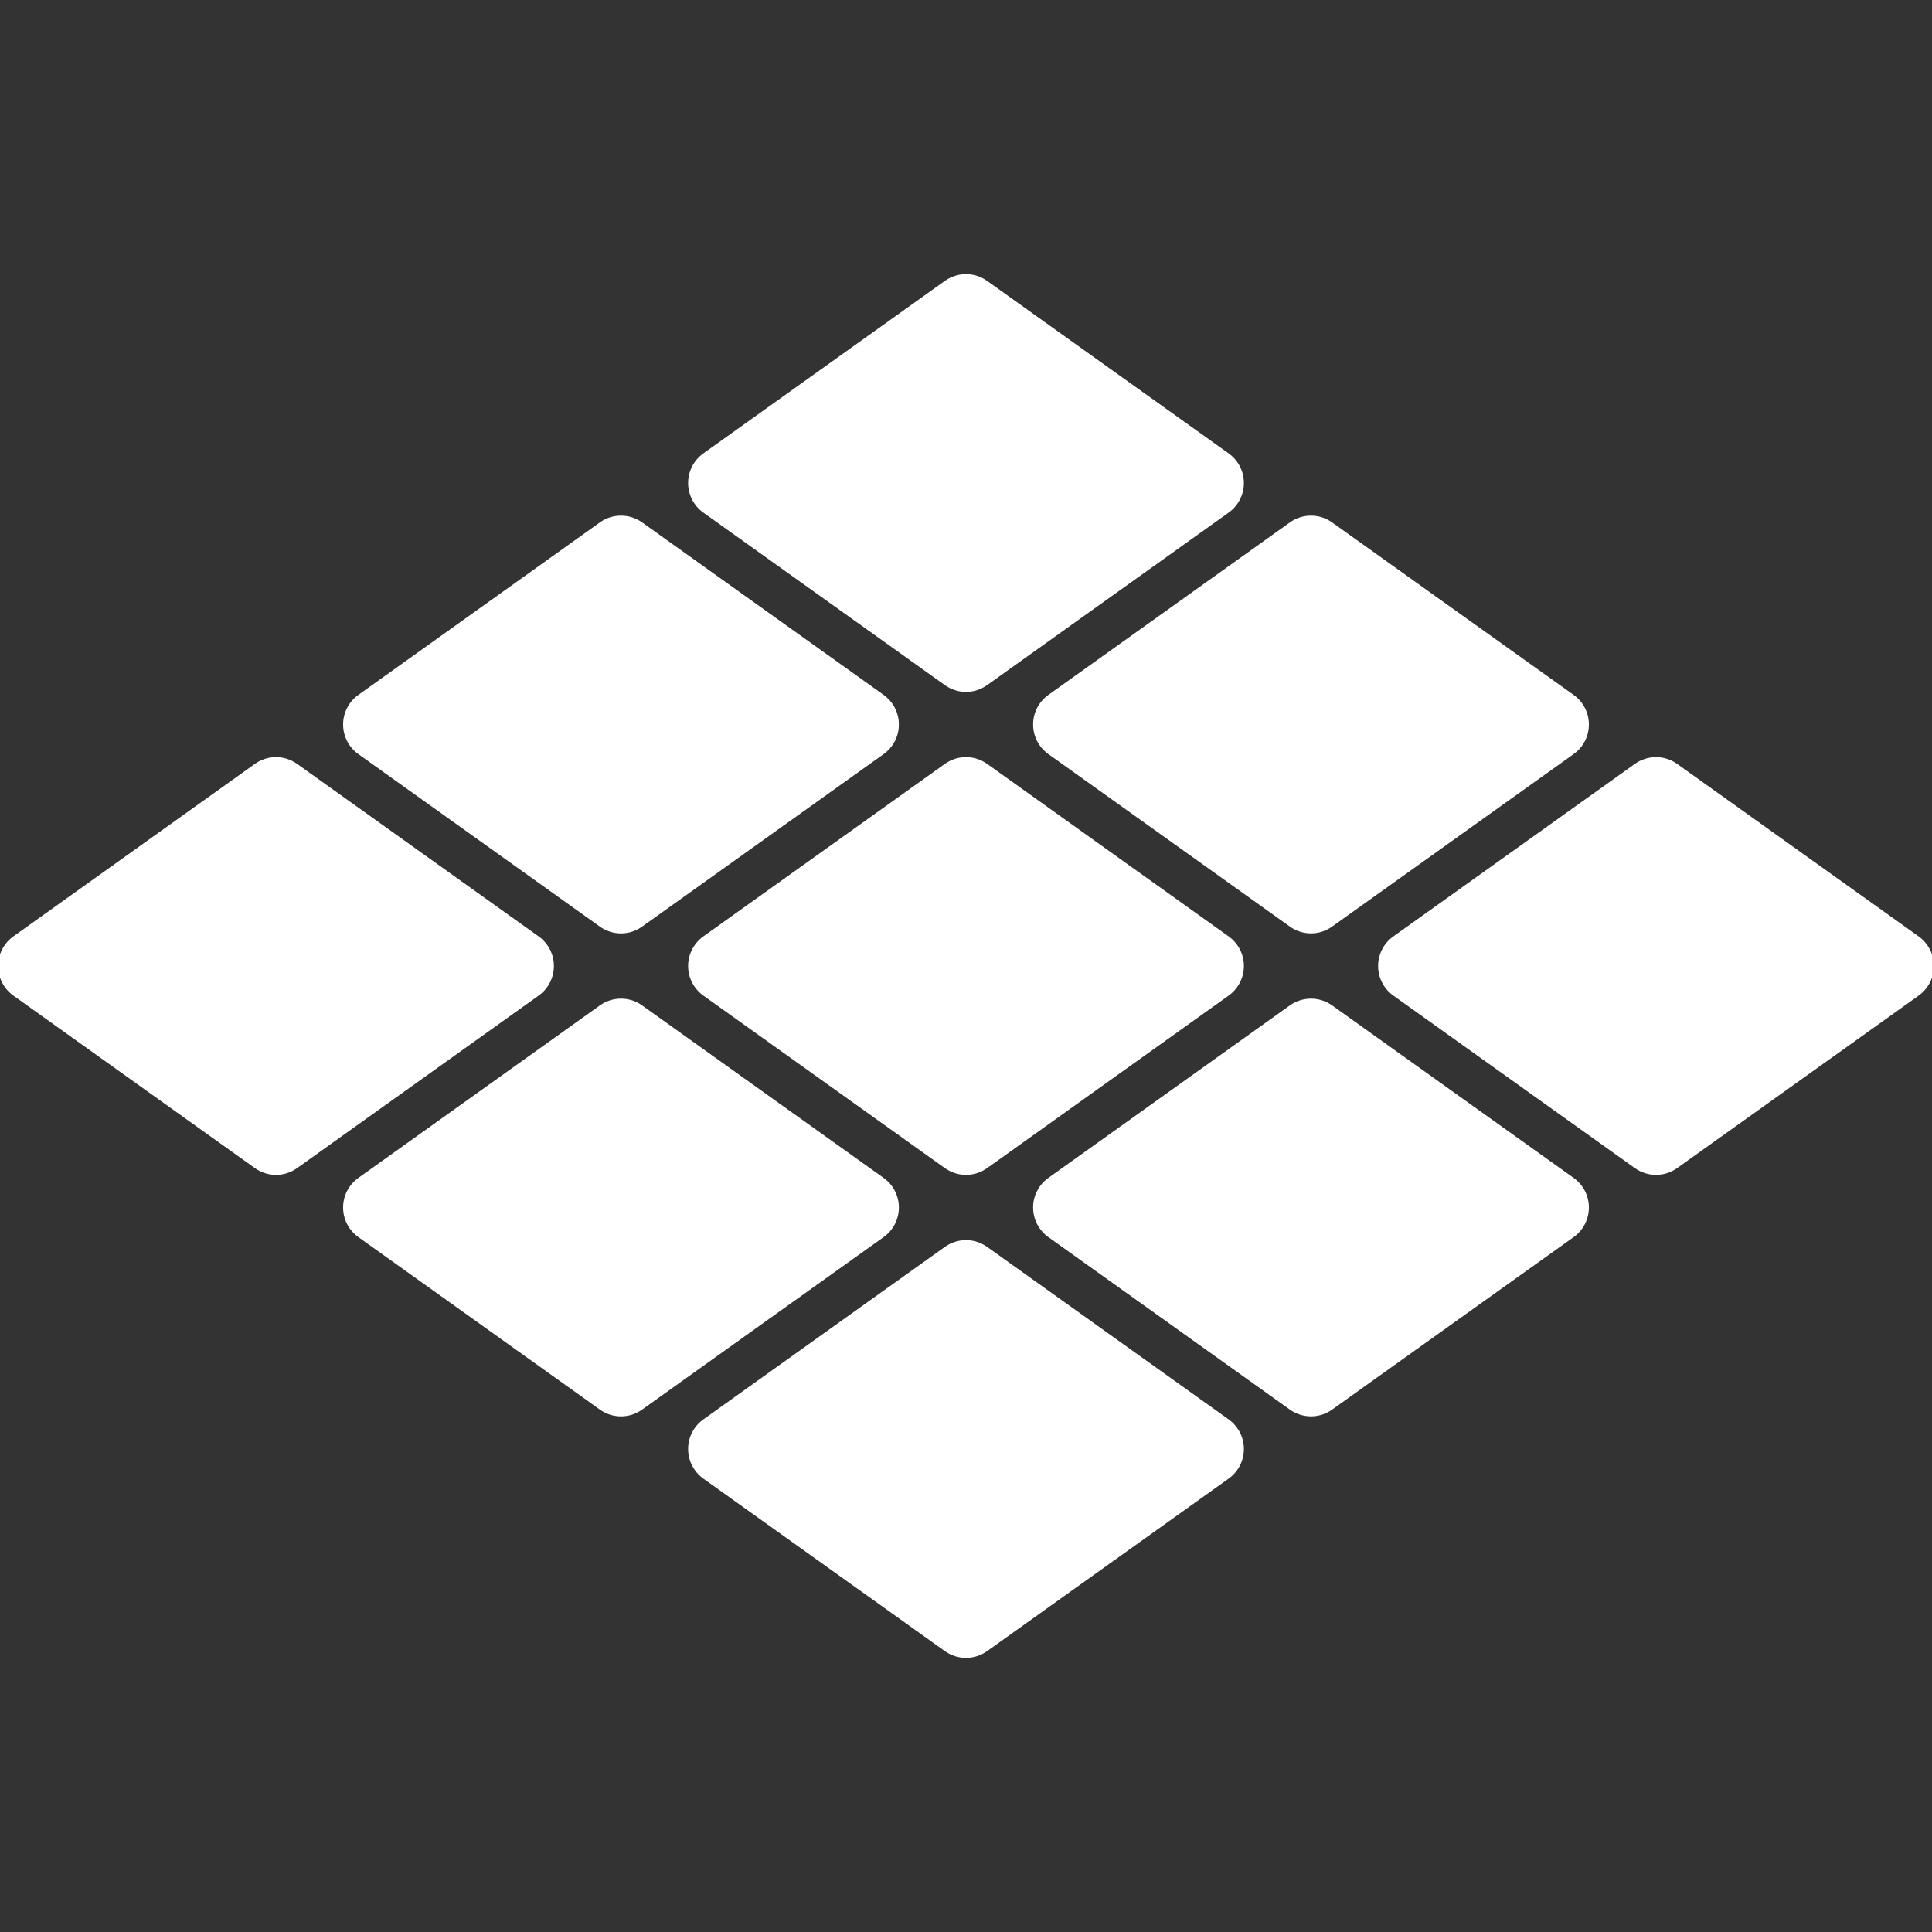
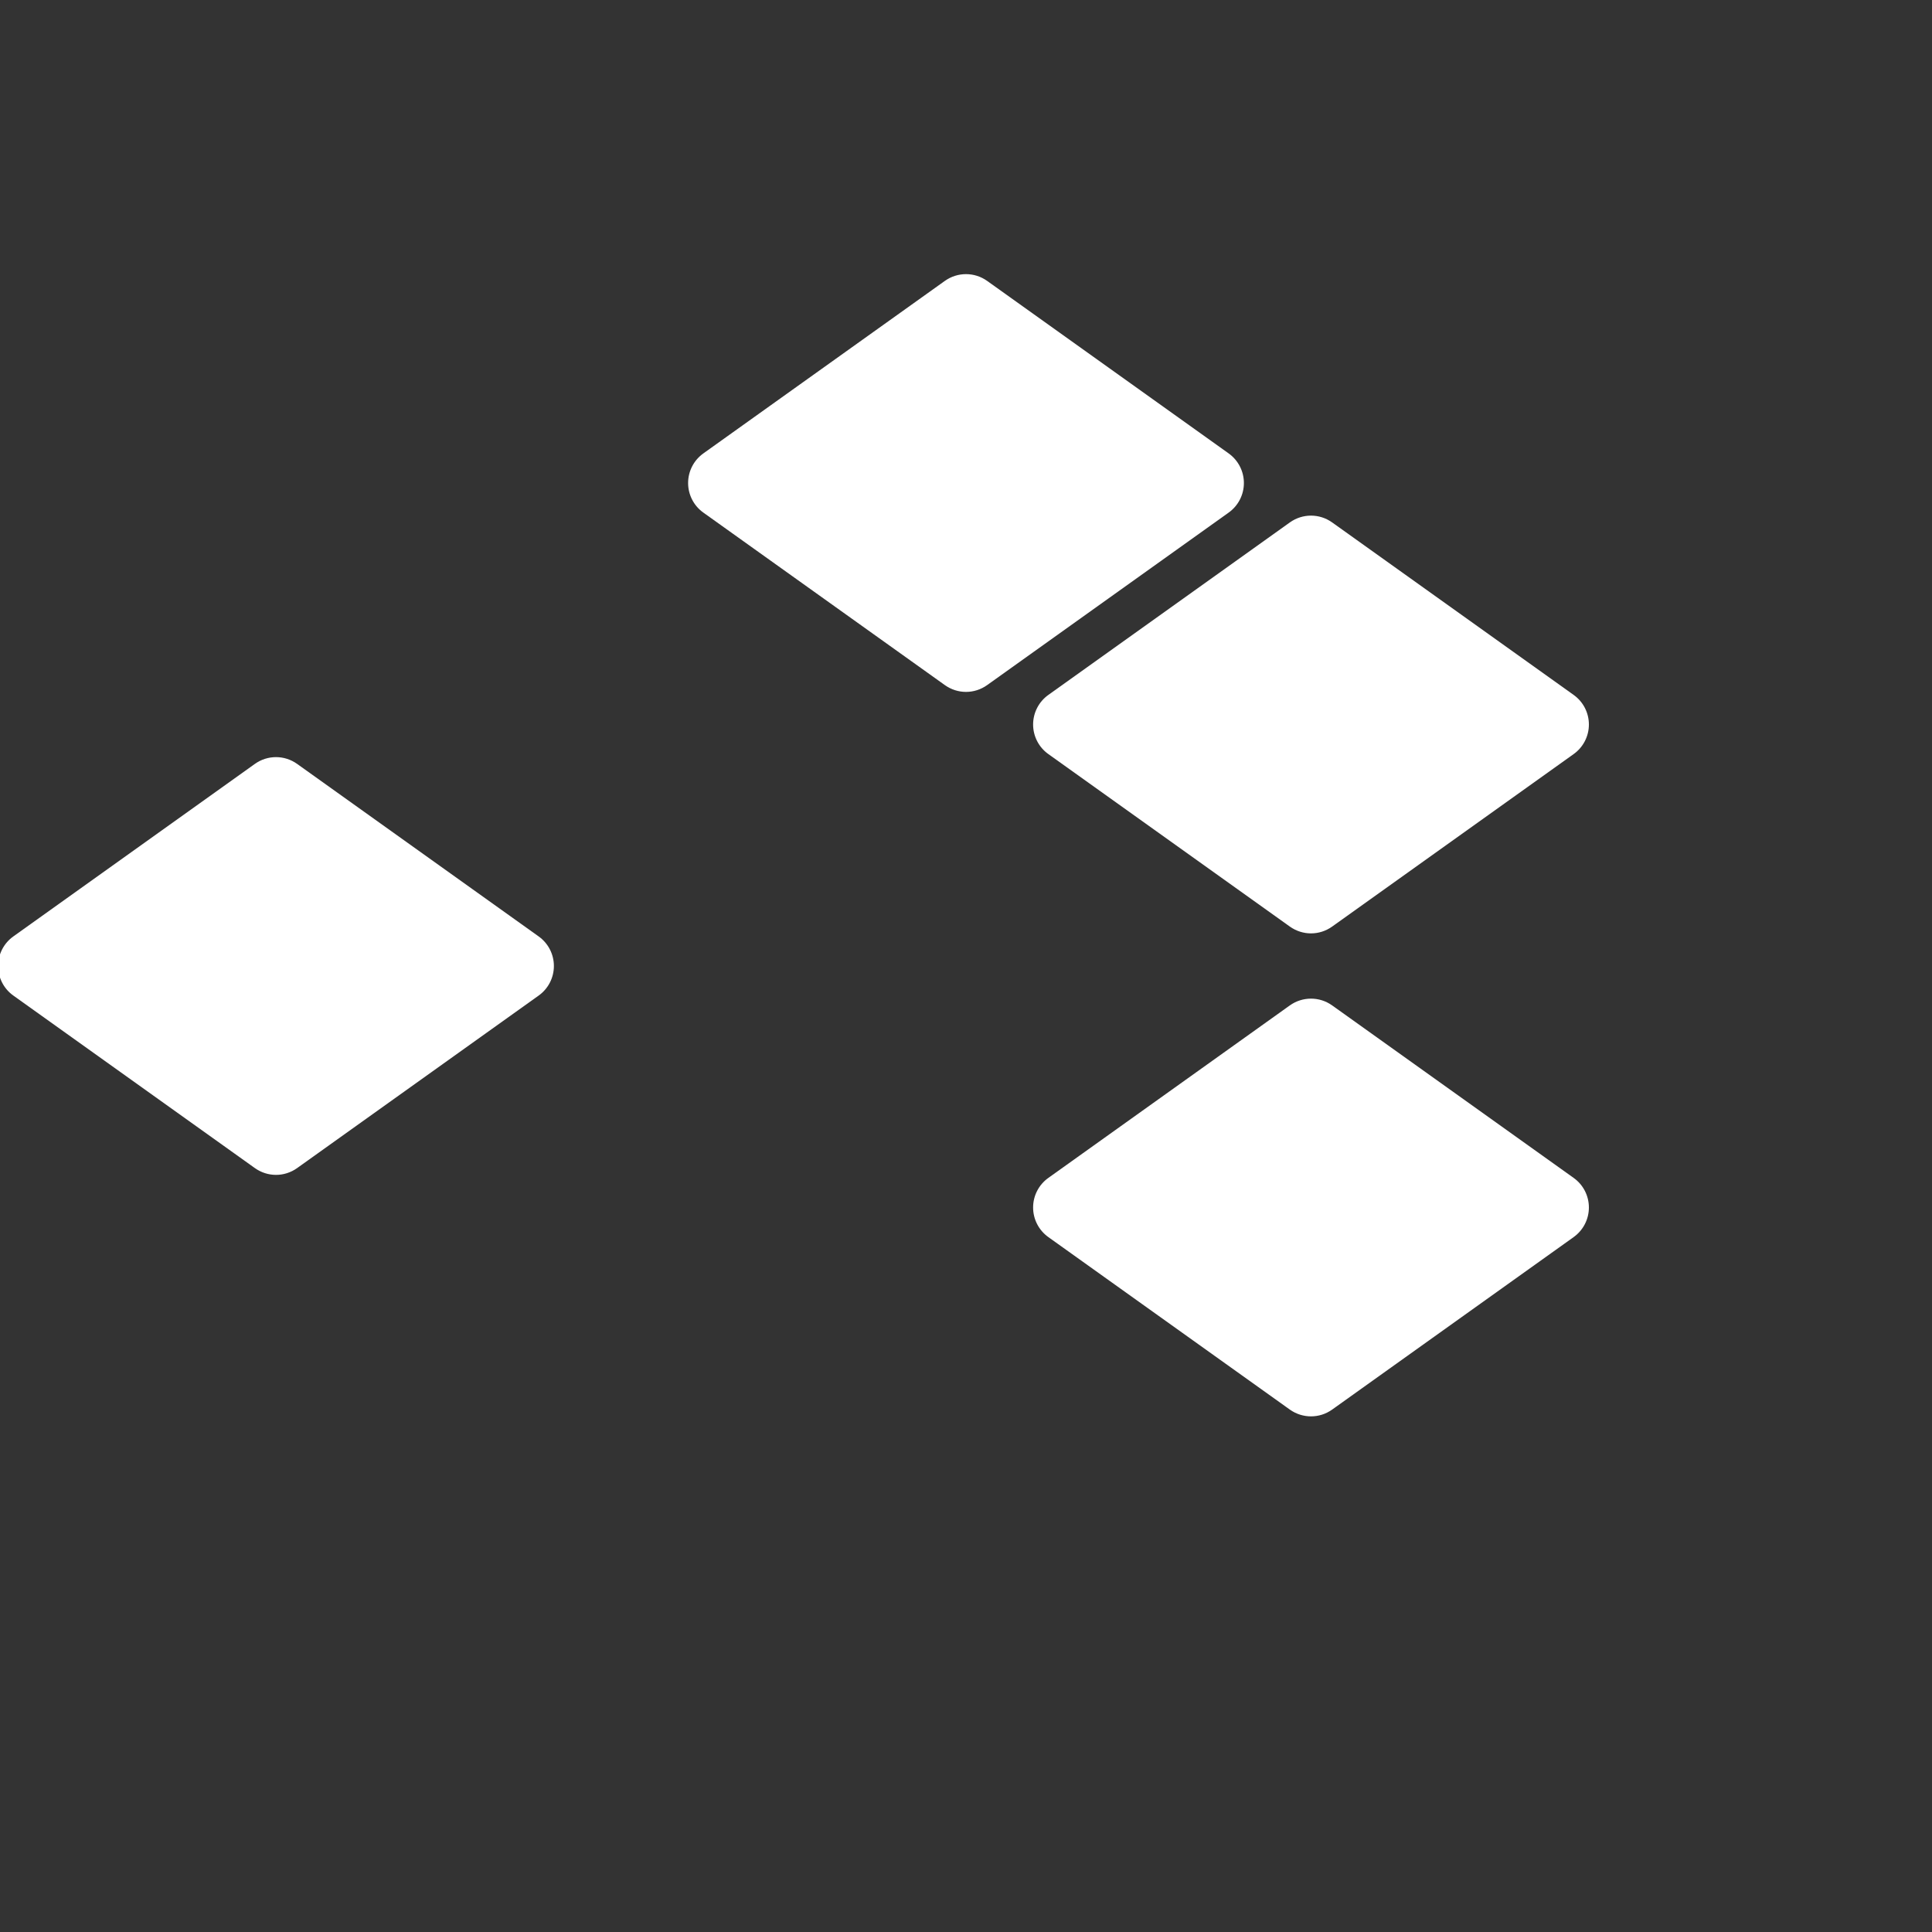
<svg xmlns="http://www.w3.org/2000/svg" fill="#ffffff" height="800px" width="800px" id="Layer_1" viewBox="0 0 512.001 512.001" xml:space="preserve" stroke="#ffffff">
  <rect x="0" y="0" width="512.001" height="512.001" fill="#333333" stroke="none" />
  <g id="SVGRepo_bgCarrier" stroke-width="0" />
  <g id="SVGRepo_tracerCarrier" stroke-linecap="round" stroke-linejoin="round" />
  <g id="SVGRepo_iconCarrier">
    <g>
      <g>
        <g>
          <path d="M186.688,135.438l64,45.714c1.591,1.134,3.447,1.71,5.312,1.71c1.865,0,3.721-0.576,5.312-1.71l64-45.714 c2.405-1.71,3.831-4.48,3.831-7.433c0-2.962-1.426-5.723-3.831-7.442l-64-45.714c-3.182-2.267-7.442-2.267-10.624,0l-64,45.714 c-2.405,1.719-3.831,4.48-3.831,7.442C182.857,130.958,184.283,133.728,186.688,135.438z" />
          <path d="M274.286,192c0,2.953,1.426,5.723,3.831,7.433l64,45.714c1.591,1.134,3.447,1.71,5.312,1.71 c1.865,0,3.721-0.576,5.312-1.71l64-45.714c2.405-1.71,3.831-4.48,3.831-7.433c0-2.953-1.426-5.723-3.831-7.433l-64-45.714 c-3.182-2.277-7.442-2.277-10.624,0l-64,45.714C275.712,186.277,274.286,189.047,274.286,192z" />
-           <path d="M95.259,199.438l64,45.714c1.591,1.134,3.447,1.71,5.312,1.71c1.865,0,3.721-0.576,5.312-1.71l64-45.714 c2.405-1.71,3.831-4.48,3.831-7.433c0-2.962-1.426-5.723-3.831-7.442l-64-45.714c-3.182-2.267-7.442-2.267-10.624,0l-64,45.714 c-2.405,1.719-3.831,4.48-3.831,7.442C91.429,194.958,92.855,197.728,95.259,199.438z" />
-           <path d="M261.313,202.848c-3.182-2.267-7.442-2.267-10.624,0l-64,45.714c-2.405,1.71-3.831,4.48-3.831,7.433 c0,2.962,1.426,5.723,3.831,7.442l64,45.714c1.591,1.134,3.447,1.701,5.312,1.701c1.865,0,3.721-0.567,5.312-1.701l64-45.714 c2.405-1.719,3.831-4.48,3.831-7.442c0-2.953-1.426-5.723-3.831-7.433L261.313,202.848z" />
-           <path d="M325.313,376.563l-64-45.714c-3.182-2.267-7.442-2.267-10.624,0l-64,45.714c-2.405,1.71-3.831,4.48-3.831,7.433 c0,2.962,1.426,5.723,3.831,7.442l64,45.714c1.591,1.134,3.447,1.701,5.312,1.701c1.865,0,3.721-0.567,5.312-1.701l64-45.714 c2.405-1.719,3.831-4.48,3.831-7.442C329.144,381.043,327.717,378.272,325.313,376.563z" />
-           <path d="M508.17,248.563l-64-45.714c-3.182-2.267-7.442-2.267-10.624,0l-64,45.714c-2.405,1.71-3.831,4.48-3.831,7.433 c0,2.962,1.426,5.723,3.831,7.442l64,45.714c1.591,1.134,3.447,1.701,5.312,1.701c1.865,0,3.721-0.567,5.312-1.701l64-45.714 c2.405-1.719,3.831-4.48,3.831-7.442C512.001,253.043,510.575,250.272,508.17,248.563z" />
          <path d="M416.741,312.563l-64-45.714c-3.182-2.267-7.442-2.267-10.624,0l-64,45.714c-2.405,1.71-3.831,4.48-3.831,7.433 c0,2.962,1.426,5.723,3.831,7.442l64,45.714c1.591,1.134,3.447,1.701,5.312,1.701c1.865,0,3.721-0.567,5.312-1.701l64-45.714 c2.405-1.719,3.831-4.48,3.831-7.442C420.572,317.043,419.146,314.272,416.741,312.563z" />
          <path d="M146.286,256c0-2.953-1.426-5.723-3.831-7.433l-64-45.714c-3.182-2.277-7.442-2.277-10.624,0l-64,45.714 C1.426,250.277,0,253.047,0,256c0,2.953,1.426,5.723,3.831,7.433l64,45.714c1.591,1.134,3.447,1.71,5.312,1.71 c1.865,0,3.721-0.576,5.312-1.71l64-45.714C144.859,261.724,146.286,258.954,146.286,256z" />
-           <path d="M237.714,320c0-2.953-1.426-5.723-3.831-7.433l-64-45.714c-3.182-2.277-7.442-2.277-10.624,0l-64,45.714 c-2.405,1.71-3.831,4.48-3.831,7.433c0,2.953,1.426,5.723,3.831,7.433l64,45.714c1.591,1.134,3.447,1.71,5.312,1.71 c1.865,0,3.721-0.576,5.312-1.71l64-45.714C236.288,325.724,237.714,322.954,237.714,320z" />
        </g>
      </g>
    </g>
  </g>
</svg>